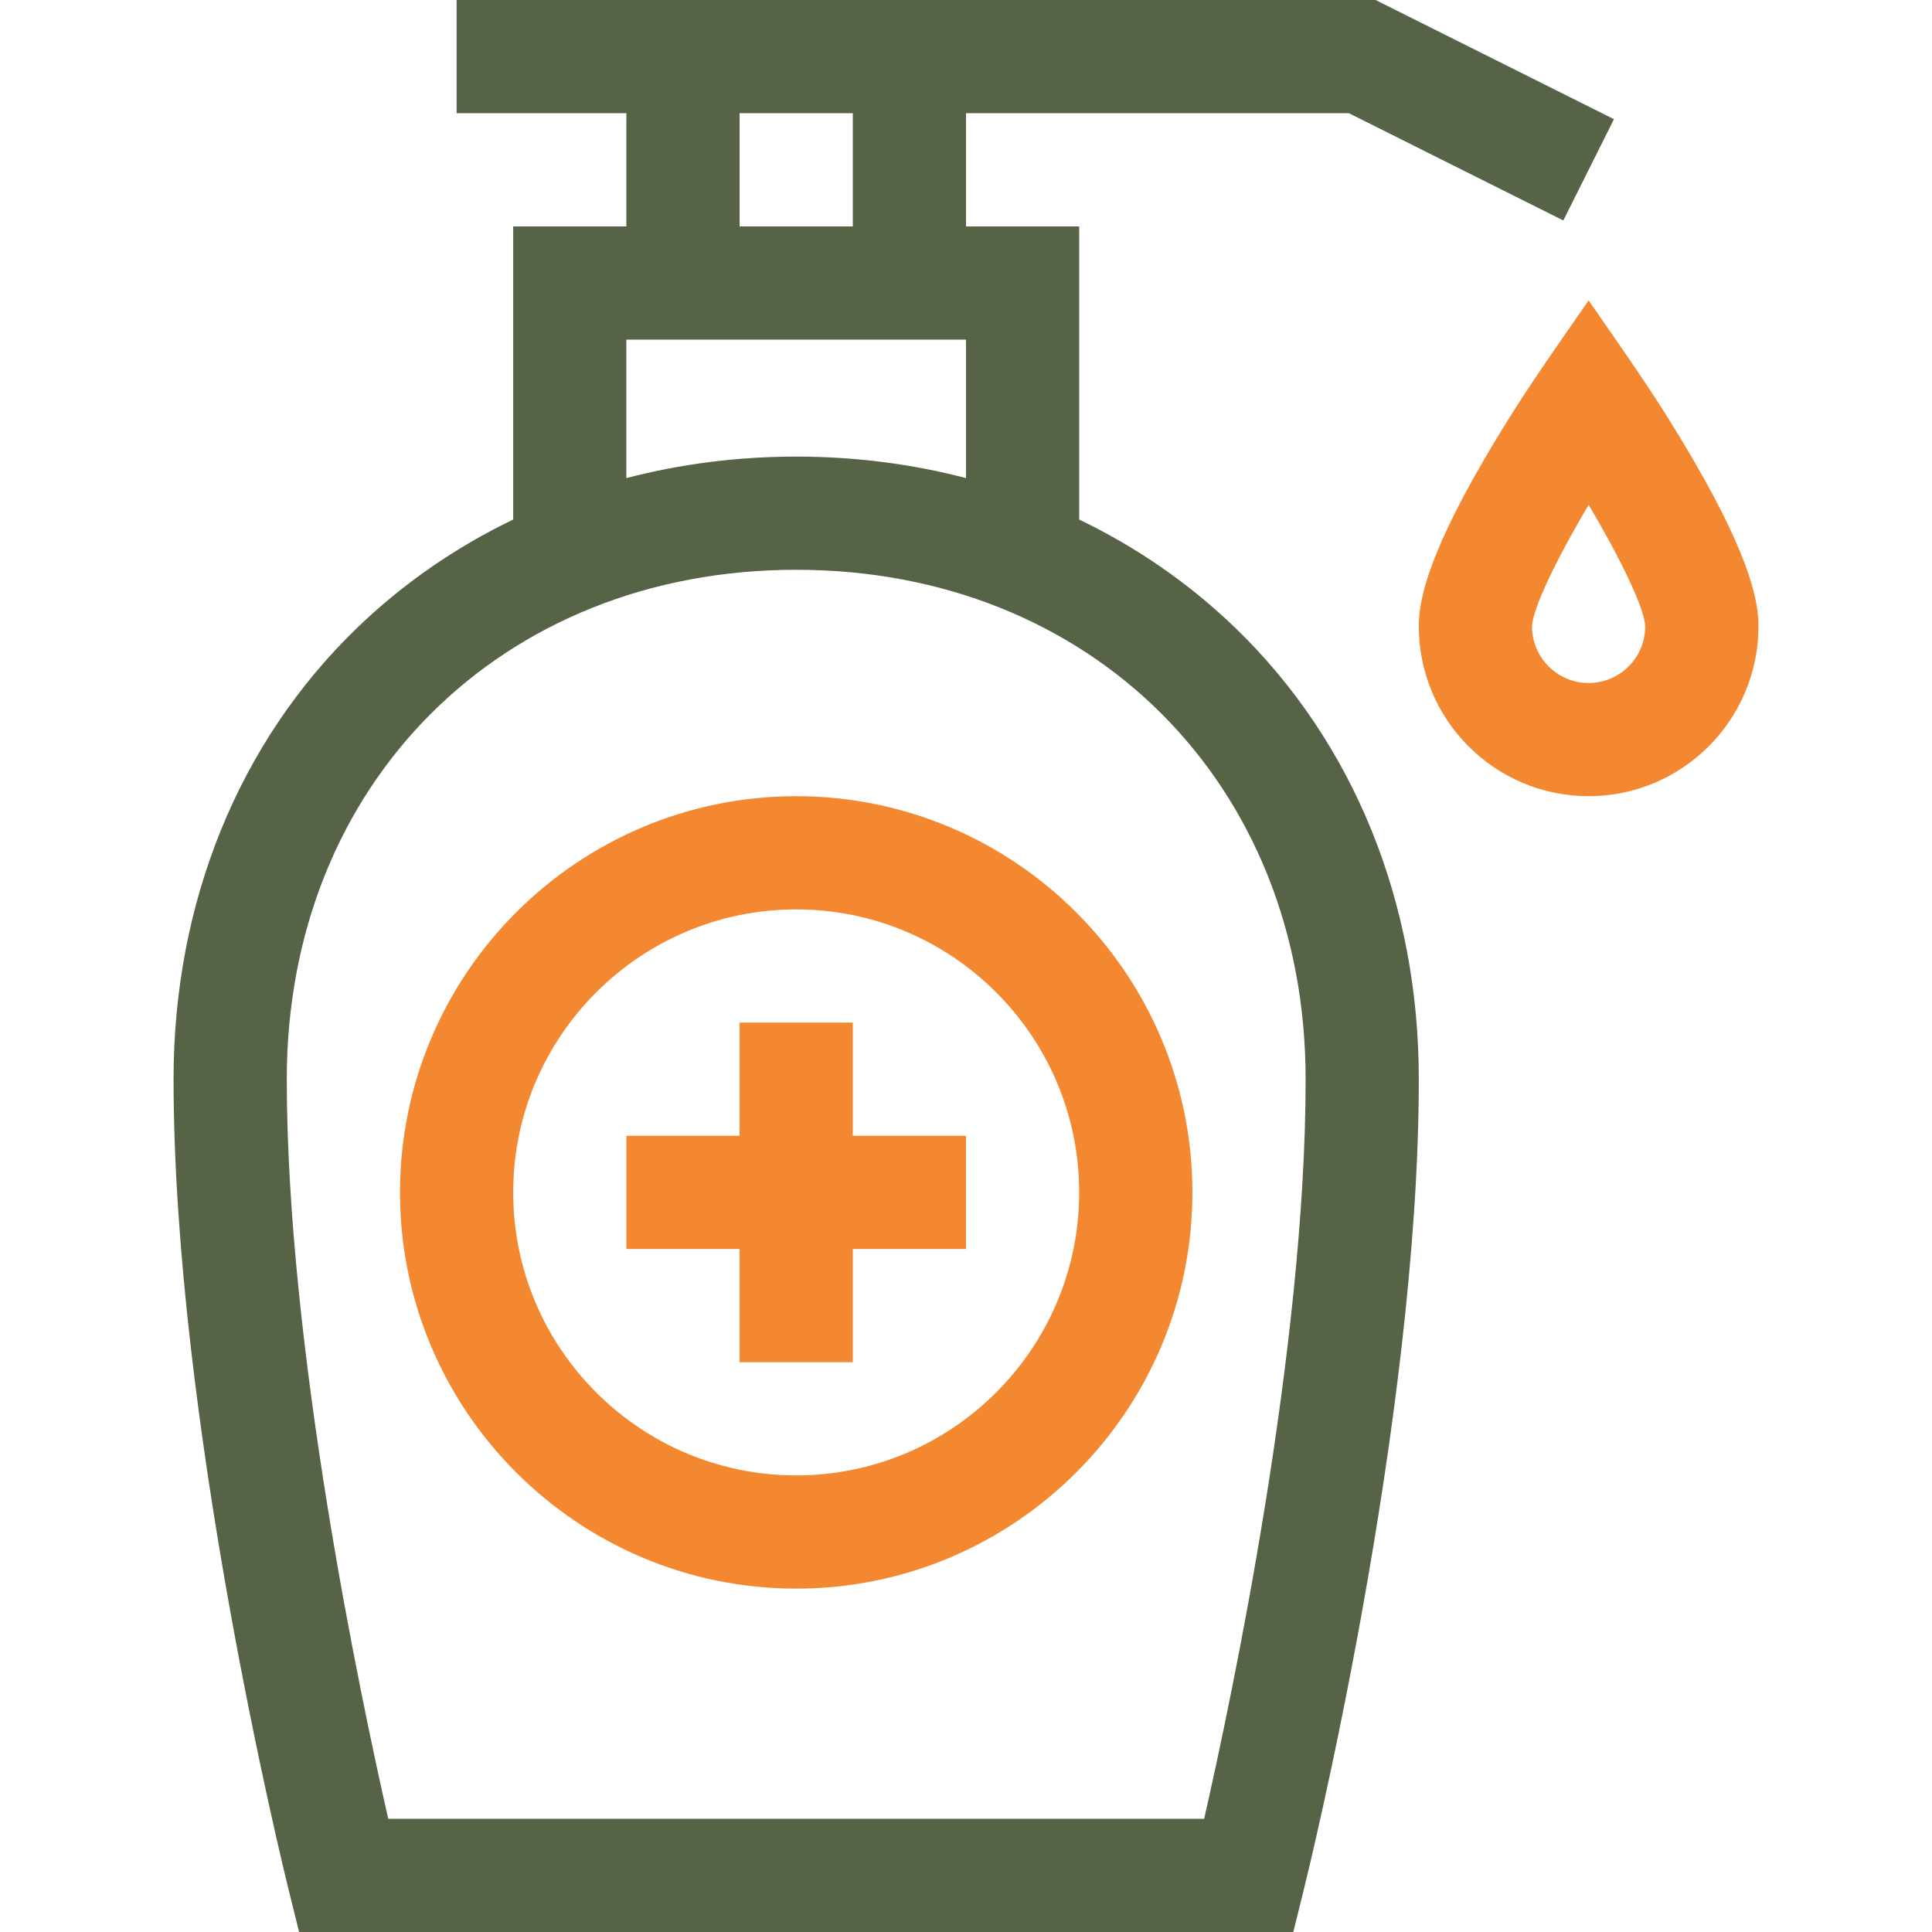
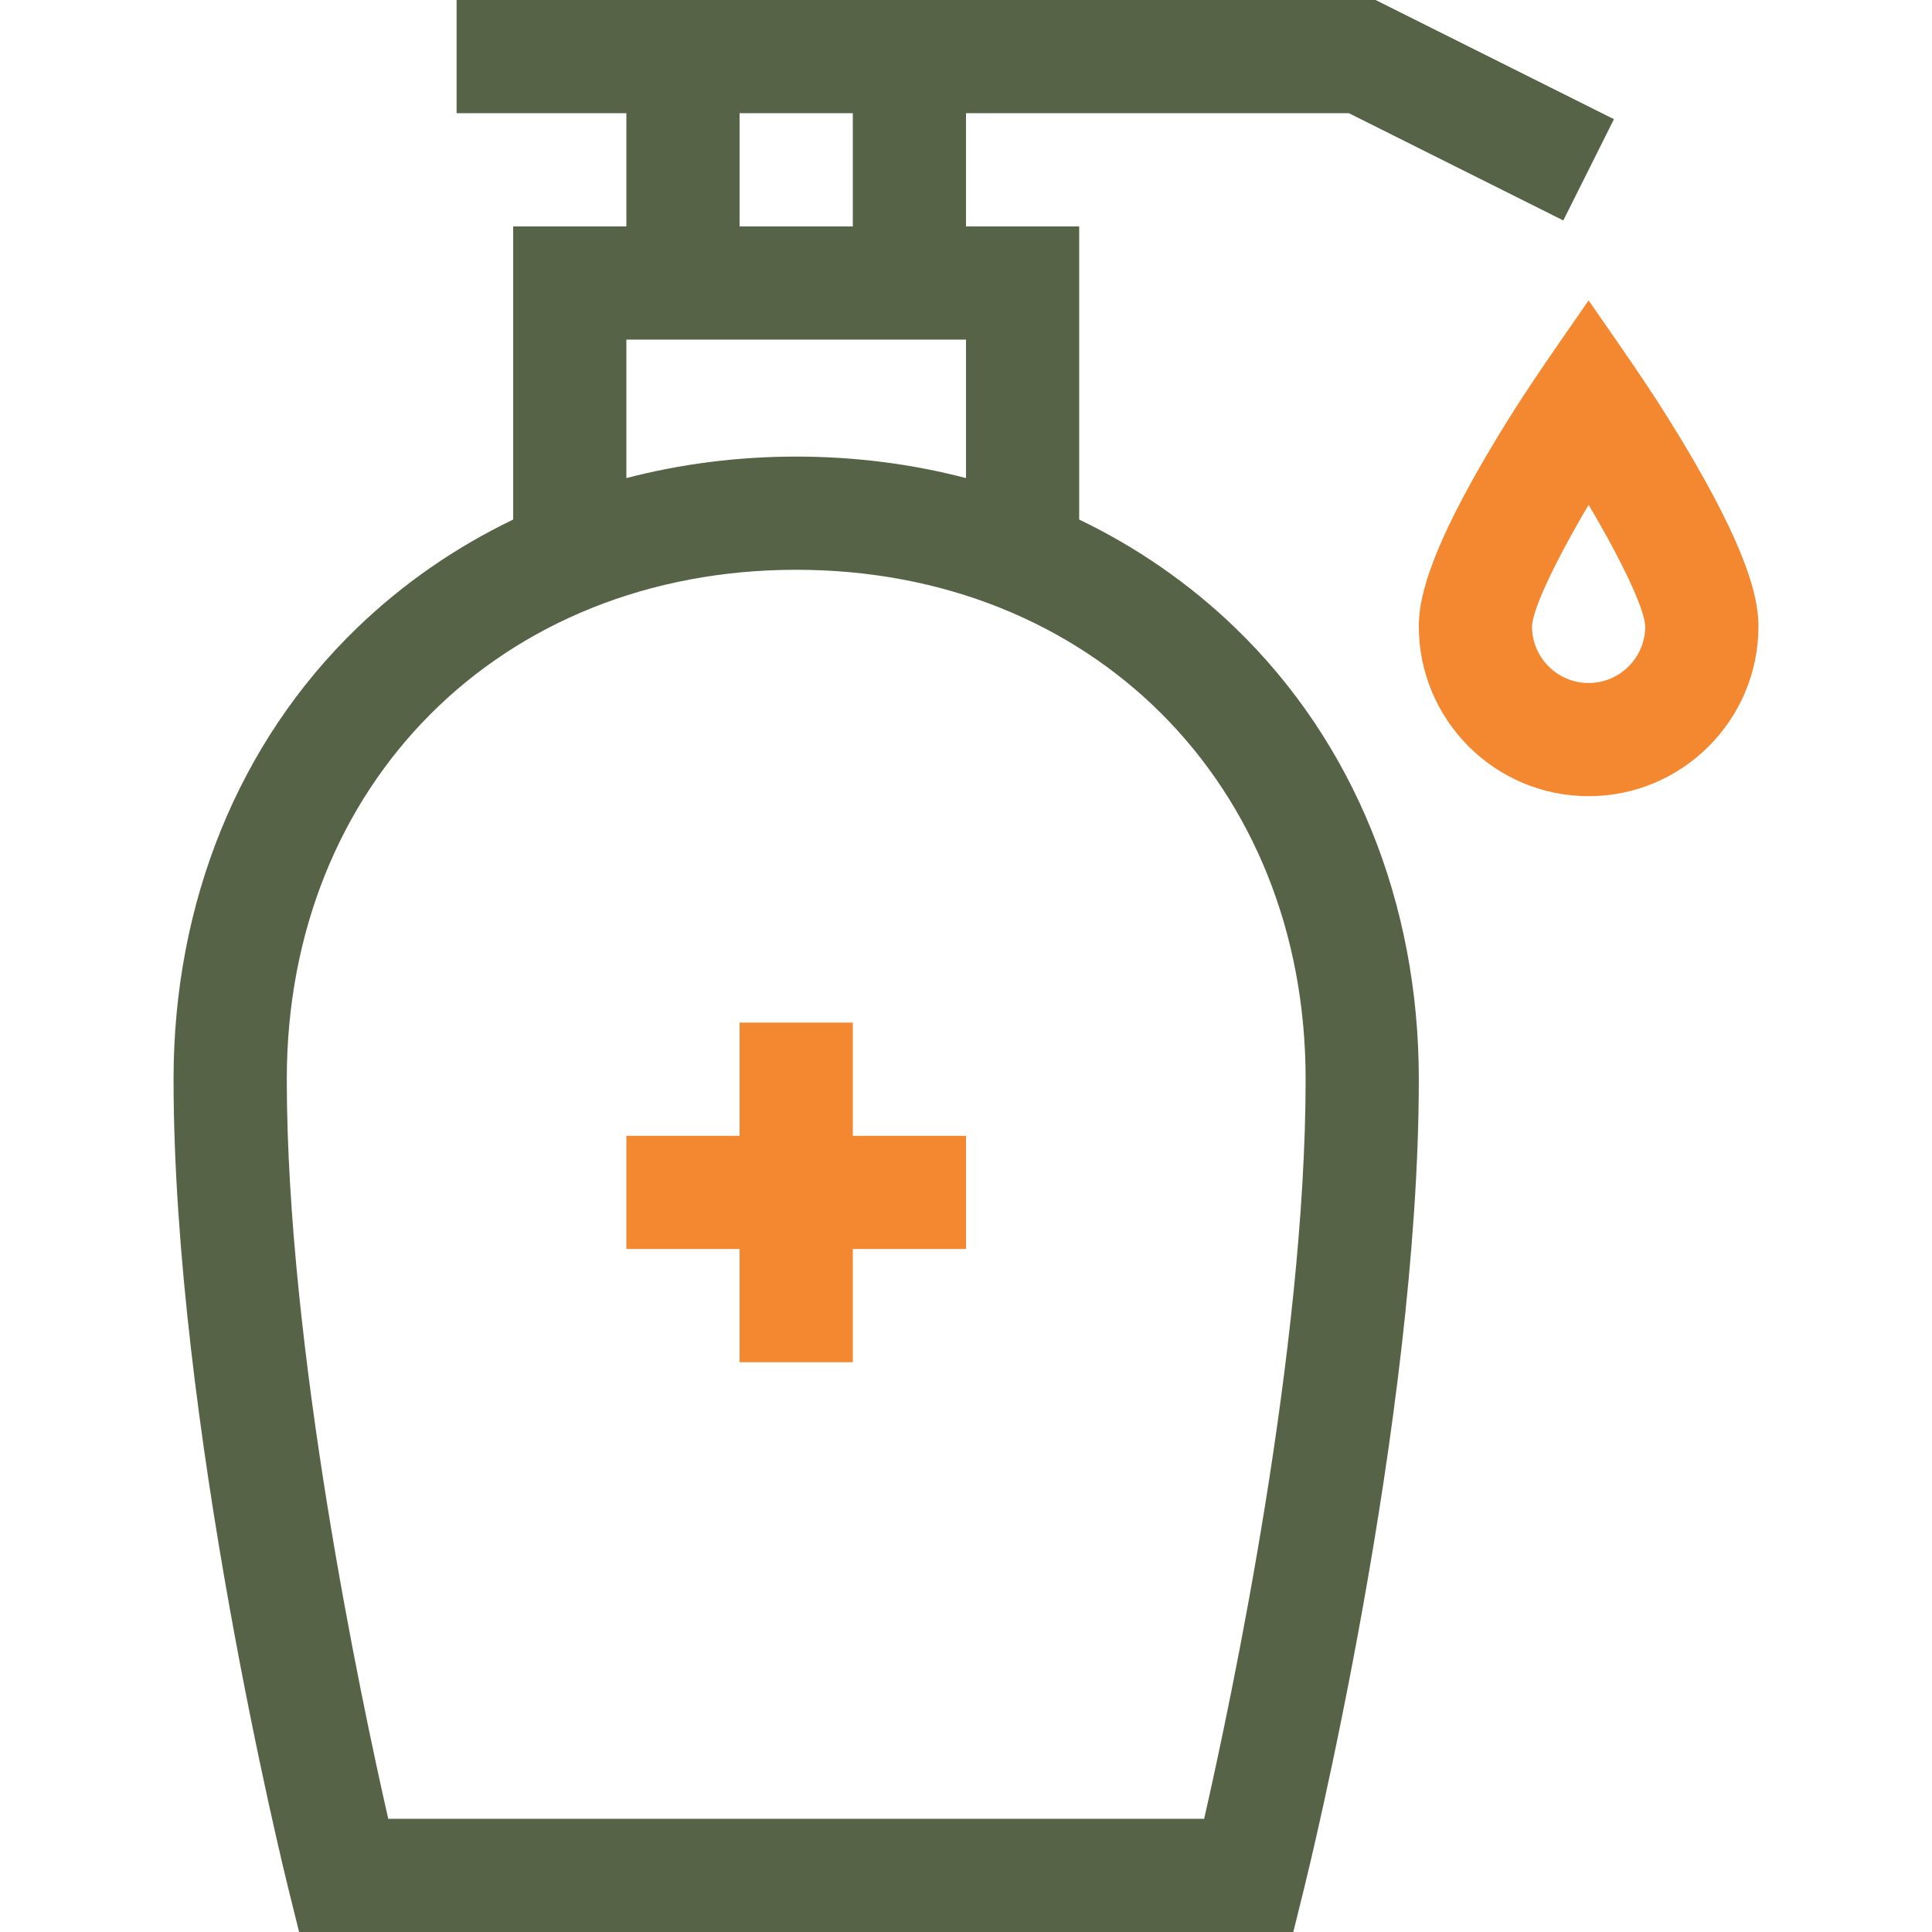
<svg xmlns="http://www.w3.org/2000/svg" width="48" height="48" viewBox="0 0 48 48" fill="none">
  <path d="M30.697 15.606C29.554 14.501 28.243 13.596 26.812 12.908V5.625H24V2.812H33.512L38.84 5.477L40.098 2.961L34.176 0C32.986 0 12.527 0 11.344 0V2.812H15.562V5.625H12.75V12.908C11.319 13.596 10.009 14.501 8.865 15.606C5.929 18.443 4.312 22.423 4.312 26.812C4.312 35.324 7.05 46.462 7.166 46.932L7.431 48H32.132L32.396 46.932C32.513 46.462 35.25 35.324 35.25 26.812C35.25 22.423 33.633 18.443 30.697 15.606ZM18.375 2.812H21.188V5.625H18.375V2.812ZM15.562 8.438H24V11.878C22.652 11.526 21.236 11.344 19.781 11.344C18.327 11.344 16.911 11.526 15.562 11.878V8.438ZM29.917 45.188H9.646C8.964 42.191 7.125 33.496 7.125 26.812C7.125 19.479 12.448 14.156 19.781 14.156C27.115 14.156 32.438 19.479 32.438 26.812C32.438 33.496 30.599 42.191 29.917 45.188Z" fill="#566346" />
  <path d="M21.188 25.406H18.375V28.219H15.562V31.031H18.375V33.844H21.188V31.031H24V28.219H21.188V25.406Z" fill="#F38831" />
-   <path d="M19.781 19.781C14.353 19.781 9.938 24.197 9.938 29.625C9.938 35.053 14.353 39.469 19.781 39.469C25.209 39.469 29.625 35.053 29.625 29.625C29.625 24.197 25.209 19.781 19.781 19.781ZM19.781 36.656C15.904 36.656 12.75 33.502 12.75 29.625C12.75 25.748 15.904 22.594 19.781 22.594C23.658 22.594 26.812 25.748 26.812 29.625C26.812 33.502 23.658 36.656 19.781 36.656Z" fill="#F38831" />
  <path d="M42.091 11.462C41.193 9.912 40.485 8.936 39.469 7.463C38.452 8.936 37.745 9.912 36.846 11.462C35.416 13.928 35.25 14.983 35.25 15.562C35.25 17.889 37.142 19.781 39.469 19.781C41.795 19.781 43.688 17.889 43.688 15.562C43.688 14.983 43.522 13.928 42.091 11.462ZM39.469 16.969C38.694 16.969 38.063 16.338 38.062 15.563C38.075 15.133 38.659 13.908 39.469 12.544C40.279 13.908 40.864 15.133 40.875 15.562C40.875 16.338 40.244 16.969 39.469 16.969Z" fill="#F38831" />
</svg>